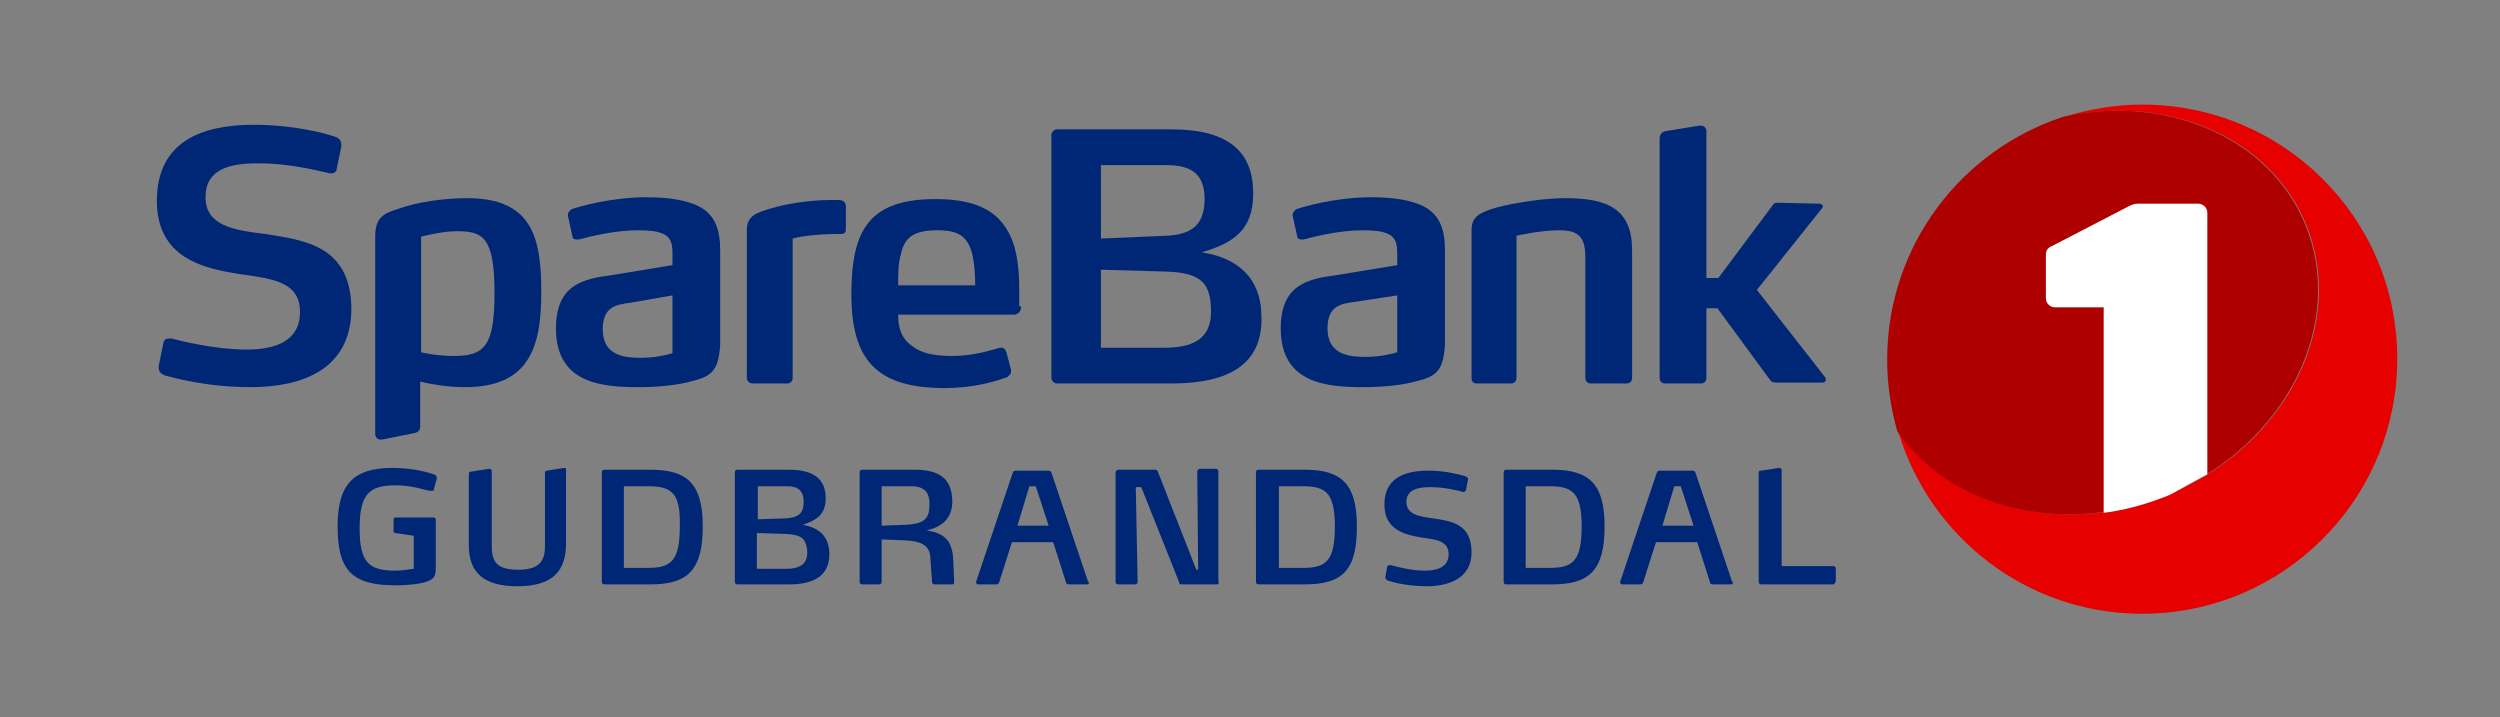
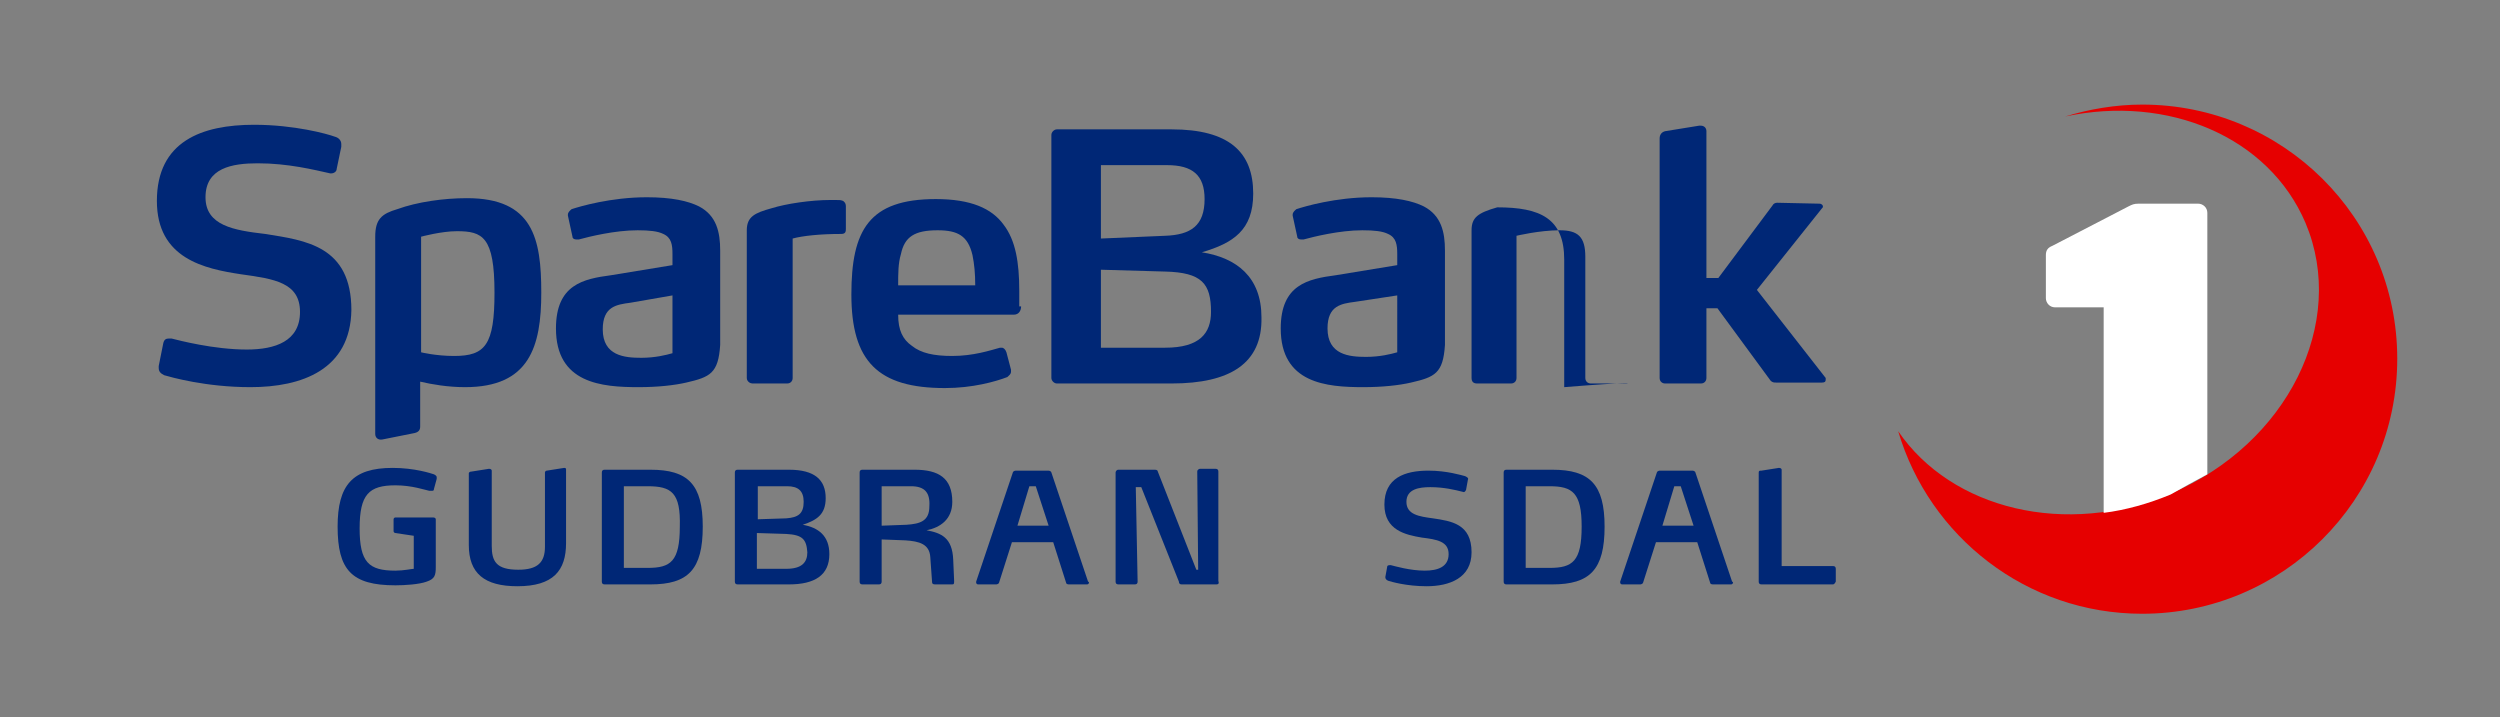
<svg xmlns="http://www.w3.org/2000/svg" version="1.1" id="SB1_Gudbrandsdal" x="0px" y="0px" viewBox="0 0 272.5 78.2" style="enable-background:new 0 0 272.5 78.2;" xml:space="preserve">
  <rect x="0" y="0" width="272.5" height="78.2" fill="#808080" stroke="none" />
  <style type="text/css">
	.st0{fill:none;}
	.st1{fill:#002776;}
	.st2{fill:#E60000;}
	.st3{fill:#AF0000;}
	.st4{fill:#FFFFFF;}
</style>
  <g>
    <rect x="0" y="0" class="st0" width="272.5" height="78.2" />
    <g>
      <g>
        <g>
          <path class="st1" d="M27.3,42.2c-4.9,0-8.7-1.1-9.4-1.3c-0.4-0.2-0.6-0.4-0.6-0.8v-0.2l0.5-2.5c0.1-0.4,0.3-0.5,0.6-0.5      c0.1,0,0.1,0,0.3,0c0.8,0.2,4.6,1.2,8.2,1.2c3.1,0,5.8-0.9,5.8-4.1c0-3.2-2.8-3.6-6.4-4.1c-4-0.6-9.2-1.7-9.2-8      c0-6.5,4.9-8.3,10.6-8.3c4.4,0,8,1,8.8,1.3c0.4,0.1,0.7,0.4,0.7,0.8V16l-0.5,2.4c0,0.3-0.3,0.5-0.6,0.5c0,0-0.1,0-0.1,0      c-1.8-0.4-4.6-1.1-7.9-1.1c-2.8,0-5.7,0.5-5.7,3.7c0,3.1,3.1,3.6,6.5,4c4.4,0.7,9.4,1.3,9.4,8.3C38.2,40.3,32.9,42.2,27.3,42.2z      " />
          <path class="st1" d="M74.8,41.7c-1.3,0.3-3.1,0.5-5.2,0.5c-4,0-9-0.4-9-6.4c0-4.8,3-5.4,6-5.8l6.7-1.1v-1.2c0-1-0.1-1.8-1-2.2      c-0.6-0.3-1.5-0.4-2.8-0.4c-2.5,0-5.3,0.7-6.4,1c-0.1,0-0.2,0-0.3,0c-0.2,0-0.4-0.1-0.4-0.3l-0.5-2.3v-0.1      c0-0.3,0.3-0.5,0.4-0.6c0.9-0.3,4.3-1.3,8.2-1.3c2.7,0,4.5,0.4,5.7,1c1.9,1,2.3,2.8,2.3,4.8v10.3C78.3,40.7,77.4,41.1,74.8,41.7      z M73.3,32.2L68.7,33c-1.5,0.2-3,0.4-3,2.9c0,2.9,2.4,3.1,4.2,3.1c1.5,0,2.7-0.3,3.4-0.5V32.2z" />
          <path class="st1" d="M91.7,25.5c-2.3,0-4.2,0.2-5.3,0.5v15.2c0,0.3-0.2,0.6-0.6,0.6H82c-0.2,0-0.6-0.2-0.6-0.6V25.1      c0-1.5,0.9-1.9,2.7-2.4c1.6-0.5,4.3-0.9,6.4-0.9h0.6c0.5,0,0.5,0,0.8,0.1c0.1,0.1,0.3,0.2,0.3,0.6v2.4      C92.2,25.2,92.2,25.5,91.7,25.5z" />
          <path class="st1" d="M111.3,33.4c0,0.4-0.2,0.9-0.8,0.9H97.9c0,1.7,0.5,2.7,1.5,3.4c1,0.8,2.4,1.1,4.4,1.1      c2.3,0,4.1-0.6,5.2-0.9c0.1,0,0.1,0,0.2,0c0.2,0,0.4,0.2,0.5,0.5l0.5,1.9c0,0,0,0.1,0,0.2c0,0.3-0.2,0.4-0.4,0.6      c-1.3,0.5-3.8,1.2-6.8,1.2c-7.3,0-10.2-2.9-10.2-10.2c0-7,1.9-10.4,9.2-10.4c3.8,0,6.1,1,7.4,2.8c1.3,1.7,1.7,4.1,1.7,7.2V33.4z       M106,27.8c-0.5-2.1-1.6-2.7-3.8-2.7c-2.5,0-3.6,0.7-4,2.6c-0.3,1-0.3,2.1-0.3,3.4l8.4,0C106.3,29.8,106.2,28.8,106,27.8z" />
          <path class="st1" d="M153.8,41.7c-1.3,0.3-3.1,0.5-5.2,0.5c-4,0-9-0.4-9-6.4c0-4.8,3-5.4,6-5.8l6.7-1.1v-1.2c0-1-0.1-1.8-1-2.2      c-0.6-0.3-1.5-0.4-2.8-0.4c-2.5,0-5.3,0.7-6.4,1c-0.1,0-0.2,0-0.3,0c-0.2,0-0.4-0.1-0.4-0.3l-0.5-2.3v-0.1      c0-0.3,0.3-0.5,0.4-0.6c0.9-0.3,4.3-1.3,8.2-1.3c2.7,0,4.5,0.4,5.7,1c1.9,1,2.3,2.8,2.3,4.8v10.3      C157.3,40.7,156.4,41.1,153.8,41.7z M152.3,32.2l-4.6,0.7c-1.5,0.2-3,0.4-3,2.9c0,2.9,2.4,3.1,4.2,3.1c1.5,0,2.7-0.3,3.4-0.5      V32.2z" />
-           <path class="st1" d="M177.3,41.8h-3.9c-0.3,0-0.6-0.2-0.6-0.6V28c0-2.2-0.8-2.9-2.8-2.9c-2.2,0-4.7,0.6-4.7,0.6v15.5      c0,0.3-0.2,0.6-0.6,0.6H161c-0.4,0-0.6-0.2-0.6-0.6V25.1c0-1.4,0.7-1.9,2.8-2.5c1.9-0.5,5.1-1,7.4-1c4.7,0,7.3,1.2,7.3,5.7v13.9      C177.9,41.6,177.6,41.8,177.3,41.8z" />
+           <path class="st1" d="M177.3,41.8h-3.9c-0.3,0-0.6-0.2-0.6-0.6V28c0-2.2-0.8-2.9-2.8-2.9c-2.2,0-4.7,0.6-4.7,0.6v15.5      c0,0.3-0.2,0.6-0.6,0.6H161c-0.4,0-0.6-0.2-0.6-0.6V25.1c0-1.4,0.7-1.9,2.8-2.5c4.7,0,7.3,1.2,7.3,5.7v13.9      C177.9,41.6,177.6,41.8,177.3,41.8z" />
          <path class="st1" d="M199,41.4c0,0.2-0.1,0.3-0.4,0.3h-5c-0.2,0-0.4,0-0.6-0.2l-5.8-7.9H186v7.6c0,0.3-0.2,0.6-0.6,0.6h-3.9      c-0.3,0-0.6-0.2-0.6-0.6V15.1c0-0.4,0.2-0.7,0.6-0.8l3.7-0.6h0.2c0.3,0,0.6,0.2,0.6,0.6v16h1.3l5.9-7.9c0.1-0.2,0.3-0.3,0.5-0.3      l4.6,0.1c0.3,0,0.4,0.2,0.4,0.3c0,0.1,0,0.1-0.1,0.2l-7.1,8.9l7.5,9.6C199,41.3,199,41.4,199,41.4z" />
          <path class="st1" d="M45.9,38.4" />
          <path class="st1" d="M50.9,21.6c-2.5,0-5.4,0.4-7.6,1.2c-1.7,0.5-2.4,1.1-2.4,3v21.5c0,0.4,0.3,0.7,0.8,0.6      c0.5-0.1,3.5-0.7,3.5-0.7c0.4-0.1,0.6-0.3,0.6-0.7v-4.9c1.3,0.3,3,0.6,4.9,0.6c7,0,8.3-4.4,8.3-10.3C59,26,58.1,21.6,50.9,21.6z       M49.5,38.8c-2,0-3.6-0.4-3.6-0.4V25.8c0,0,2.2-0.6,3.9-0.6c2.8,0,4.1,0.6,4.1,6.7C53.9,37.6,52.9,38.8,49.5,38.8z" />
          <path class="st1" d="M127.7,41.8h-12.5c-0.3,0-0.6-0.3-0.6-0.6V14.7c0-0.3,0.3-0.6,0.6-0.6h12.5c6.3,0,8.9,2.5,8.9,7      c0,4-2.2,5.4-5.6,6.4c3.8,0.6,6.5,2.7,6.5,7.1C137.6,39.6,134.1,41.8,127.7,41.8z M127.2,18H120v8l7-0.3c2.8-0.1,4.3-1.1,4.3-4      C131.3,19.1,130,18,127.2,18z M127,29.6l-7-0.2v8.5h7c3.8,0,5-1.6,5-3.9C132,30.9,131,29.7,127,29.6z" />
        </g>
        <g>
          <path class="st1" d="M103.8,63.7h-1.9c-0.2,0-0.3-0.1-0.3-0.2l-0.2-2.8c-0.1-1.4-1.2-1.7-2.7-1.8l-2.6-0.1v4.6      c0,0.2-0.1,0.3-0.3,0.3H94c-0.2,0-0.3-0.1-0.3-0.3V51.5c0-0.2,0.1-0.3,0.3-0.3h5.7c2.6,0,4.1,0.9,4.1,3.5c0,1.9-1.3,2.8-2.8,3.1      c1.6,0.3,2.8,0.8,2.9,3.2l0.1,2.3C104,63.6,104,63.7,103.8,63.7z M99.3,53h-3.2v4.3l2.7-0.1c1.5-0.1,2.5-0.4,2.5-2      C101.4,53.7,100.8,53,99.3,53z" />
          <path class="st1" d="M86,63.7h-5.6c-0.2,0-0.3-0.1-0.3-0.3V51.5c0-0.2,0.1-0.3,0.3-0.3H86c2.8,0,4,1.1,4,3.1      c0,1.8-1,2.4-2.5,2.9c1.7,0.3,2.9,1.2,2.9,3.2C90.4,62.7,88.8,63.7,86,63.7z M85.8,53h-3.2v3.6l3.1-0.1c1.3-0.1,1.9-0.5,1.9-1.8      C87.6,53.5,87,53,85.8,53z M85.7,58.2l-3.2-0.1V62h3.2c1.7,0,2.3-0.7,2.3-1.8C87.9,58.8,87.5,58.3,85.7,58.2z" />
          <path class="st1" d="M47.3,53.3c0,0.2-0.1,0.2-0.3,0.2c-0.1,0-0.1,0-0.2,0c-0.5-0.1-1.9-0.6-3.7-0.6c-2.9,0-3.9,1-3.9,4.7      s1,4.6,3.9,4.6c0.9,0,1.8-0.2,2-0.2v-3.6l-2-0.3c-0.1,0-0.2-0.1-0.2-0.2v-1.3c0-0.1,0.1-0.2,0.2-0.2h4.1c0.2,0,0.3,0.1,0.3,0.2      v5.2c0,0.9-0.1,1.3-1,1.6c-0.8,0.3-2.4,0.4-3.4,0.4c-4.8,0-6.3-1.7-6.3-6.4c0-4.5,1.6-6.4,6-6.4c2.4,0,4.2,0.6,4.5,0.7      c0.2,0.1,0.3,0.2,0.3,0.3c0,0,0,0.1,0,0.2L47.3,53.3z" />
          <path class="st1" d="M56.4,63.9c-3.6,0-5.3-1.4-5.3-4.5v-7.8c0-0.1,0.1-0.2,0.3-0.2l1.9-0.3c0.2,0,0.3,0.1,0.3,0.2v8.2      c0,1.7,0.5,2.6,2.9,2.6c2.1,0,2.9-0.8,2.9-2.5v-8.1c0-0.1,0.1-0.2,0.2-0.2l1.9-0.3c0.2,0,0.2,0.1,0.2,0.2v8      C61.7,62.2,60.3,63.9,56.4,63.9z" />
          <path class="st1" d="M70.9,63.7h-5c-0.2,0-0.3-0.1-0.3-0.3V51.5c0-0.2,0.1-0.3,0.3-0.3h5c4.1,0,5.7,1.6,5.7,6.2      C76.6,62.1,75,63.7,70.9,63.7z M70.6,53H68v8.9h2.6c2.5,0,3.5-0.7,3.5-4.5C74.2,53.7,73.2,53,70.6,53z" />
          <path class="st1" d="M118.7,63.5c0,0.1-0.1,0.2-0.2,0.2h-2c-0.2,0-0.3-0.1-0.3-0.2l-1.4-4.4h-4.5l-1.4,4.4      c0,0.1-0.2,0.2-0.3,0.2h-2c-0.1,0-0.2-0.1-0.2-0.2c0,0,0-0.1,0-0.1l4-11.9c0-0.1,0.2-0.2,0.3-0.2h3.6c0.1,0,0.3,0.1,0.3,0.2      l4,11.9C118.7,63.4,118.7,63.5,118.7,63.5z M112.9,53h-0.7l-1.3,4.3h3.4L112.9,53z" />
          <path class="st1" d="M132.6,63.7h-3.8c-0.2,0-0.3-0.1-0.3-0.3l-4.1-10.3h-0.6l0.2,10.3c0,0.2-0.1,0.3-0.3,0.3h-1.8      c-0.2,0-0.3-0.1-0.3-0.3V51.5c0-0.1,0.1-0.3,0.3-0.3h4c0.2,0,0.3,0.1,0.3,0.2l4.2,10.7h0.2l-0.1-10.7c0-0.2,0.2-0.3,0.3-0.3h1.7      c0.2,0,0.3,0.1,0.3,0.3v11.9C132.9,63.6,132.8,63.7,132.6,63.7z" />
-           <path class="st1" d="M142.2,63.7h-5c-0.2,0-0.3-0.1-0.3-0.3V51.5c0-0.2,0.1-0.3,0.3-0.3h5c4.1,0,5.7,1.6,5.7,6.2      C147.9,62.1,146.4,63.7,142.2,63.7z M142,53h-2.6v8.9h2.6c2.5,0,3.5-0.7,3.5-4.5C145.5,53.7,144.5,53,142,53z" />
          <path class="st1" d="M155.5,63.9c-2.2,0-3.9-0.5-4.2-0.6c-0.2-0.1-0.3-0.2-0.3-0.4l0.2-1.1c0-0.2,0.2-0.2,0.4-0.2      c0.4,0.1,2.1,0.6,3.7,0.6c1.4,0,2.6-0.4,2.6-1.8c0-1.4-1.3-1.6-2.9-1.8c-1.8-0.3-4.1-0.8-4.1-3.6c0-2.9,2.2-3.7,4.8-3.7      c2,0,3.6,0.5,4,0.6c0.2,0.1,0.4,0.2,0.3,0.4l-0.2,1.1c-0.1,0.2-0.2,0.3-0.4,0.2c-0.8-0.2-2-0.5-3.5-0.5c-1.2,0-2.6,0.2-2.6,1.6      c0,1.4,1.4,1.6,2.9,1.8c2,0.3,4.2,0.6,4.2,3.7C160.4,63,158,63.9,155.5,63.9z" />
          <path class="st1" d="M169.2,63.7h-5c-0.2,0-0.3-0.1-0.3-0.3V51.5c0-0.2,0.1-0.3,0.3-0.3h5c4.1,0,5.7,1.6,5.7,6.2      C174.9,62.1,173.3,63.7,169.2,63.7z M168.9,53h-2.6v8.9h2.6c2.5,0,3.5-0.7,3.5-4.5C172.4,53.7,171.4,53,168.9,53z" />
          <path class="st1" d="M188.9,63.5c0,0.1-0.1,0.2-0.2,0.2h-2c-0.2,0-0.3-0.1-0.3-0.2l-1.4-4.4h-4.5l-1.4,4.4      c0,0.1-0.2,0.2-0.3,0.2h-2c-0.1,0-0.2-0.1-0.2-0.2c0,0,0-0.1,0-0.1l4-11.9c0-0.1,0.2-0.2,0.3-0.2h3.6c0.1,0,0.3,0.1,0.3,0.2      l4,11.9C188.9,63.4,188.9,63.5,188.9,63.5z M183.2,53h-0.7l-1.3,4.3h3.4L183.2,53z" />
          <path class="st1" d="M199.8,63.7H192c-0.2,0-0.3-0.1-0.3-0.3V51.5c0-0.2,0.1-0.2,0.3-0.2l1.9-0.3c0.2,0,0.3,0.1,0.3,0.2v10.5      h5.6c0.2,0,0.3,0.1,0.3,0.3v1.4C200,63.6,199.9,63.7,199.8,63.7z" />
        </g>
      </g>
      <g>
        <path class="st2" d="M233.5,11.4c-2.9,0-5.8,0.5-8.4,1.3c11.2-2.4,22.2,2.2,26.2,11.6c4.6,10.9-2,24.1-14.7,29.5     c-11.4,4.8-23.9,1.7-29.7-6.8c3.4,11.5,14,19.9,26.6,19.9c15.3,0,27.8-12.4,27.8-27.8S248.8,11.4,233.5,11.4z" />
-         <path class="st3" d="M236.5,53.8c12.7-5.4,19.3-18.6,14.7-29.5c-4-9.4-15.1-14-26.2-11.6c-11.2,3.6-19.3,14.1-19.3,26.5     c0,2.7,0.4,5.3,1.1,7.8C212.6,55.5,225.1,58.6,236.5,53.8z" />
        <g>
          <path class="st4" d="M240.6,51.7V23.2c0-0.6-0.5-1-1-1h-6.5c-0.5,0-0.7,0.1-1.1,0.3l-8.3,4.3c-0.5,0.2-0.7,0.5-0.7,1v4.7      c0,0.5,0.4,1,1,1h5.3v22.4c2.4-0.3,4.9-1,7.3-2C238,53.1,239.3,52.4,240.6,51.7z" />
          <path class="st0" d="M230.3,60.3h9.3c0.6,0,1-0.5,1-1v-7.6c-1.3,0.8-2.6,1.5-4,2.1c-2.4,1-4.9,1.7-7.3,2v3.5      C229.2,59.9,229.7,60.3,230.3,60.3z" />
        </g>
      </g>
    </g>
  </g>
</svg>